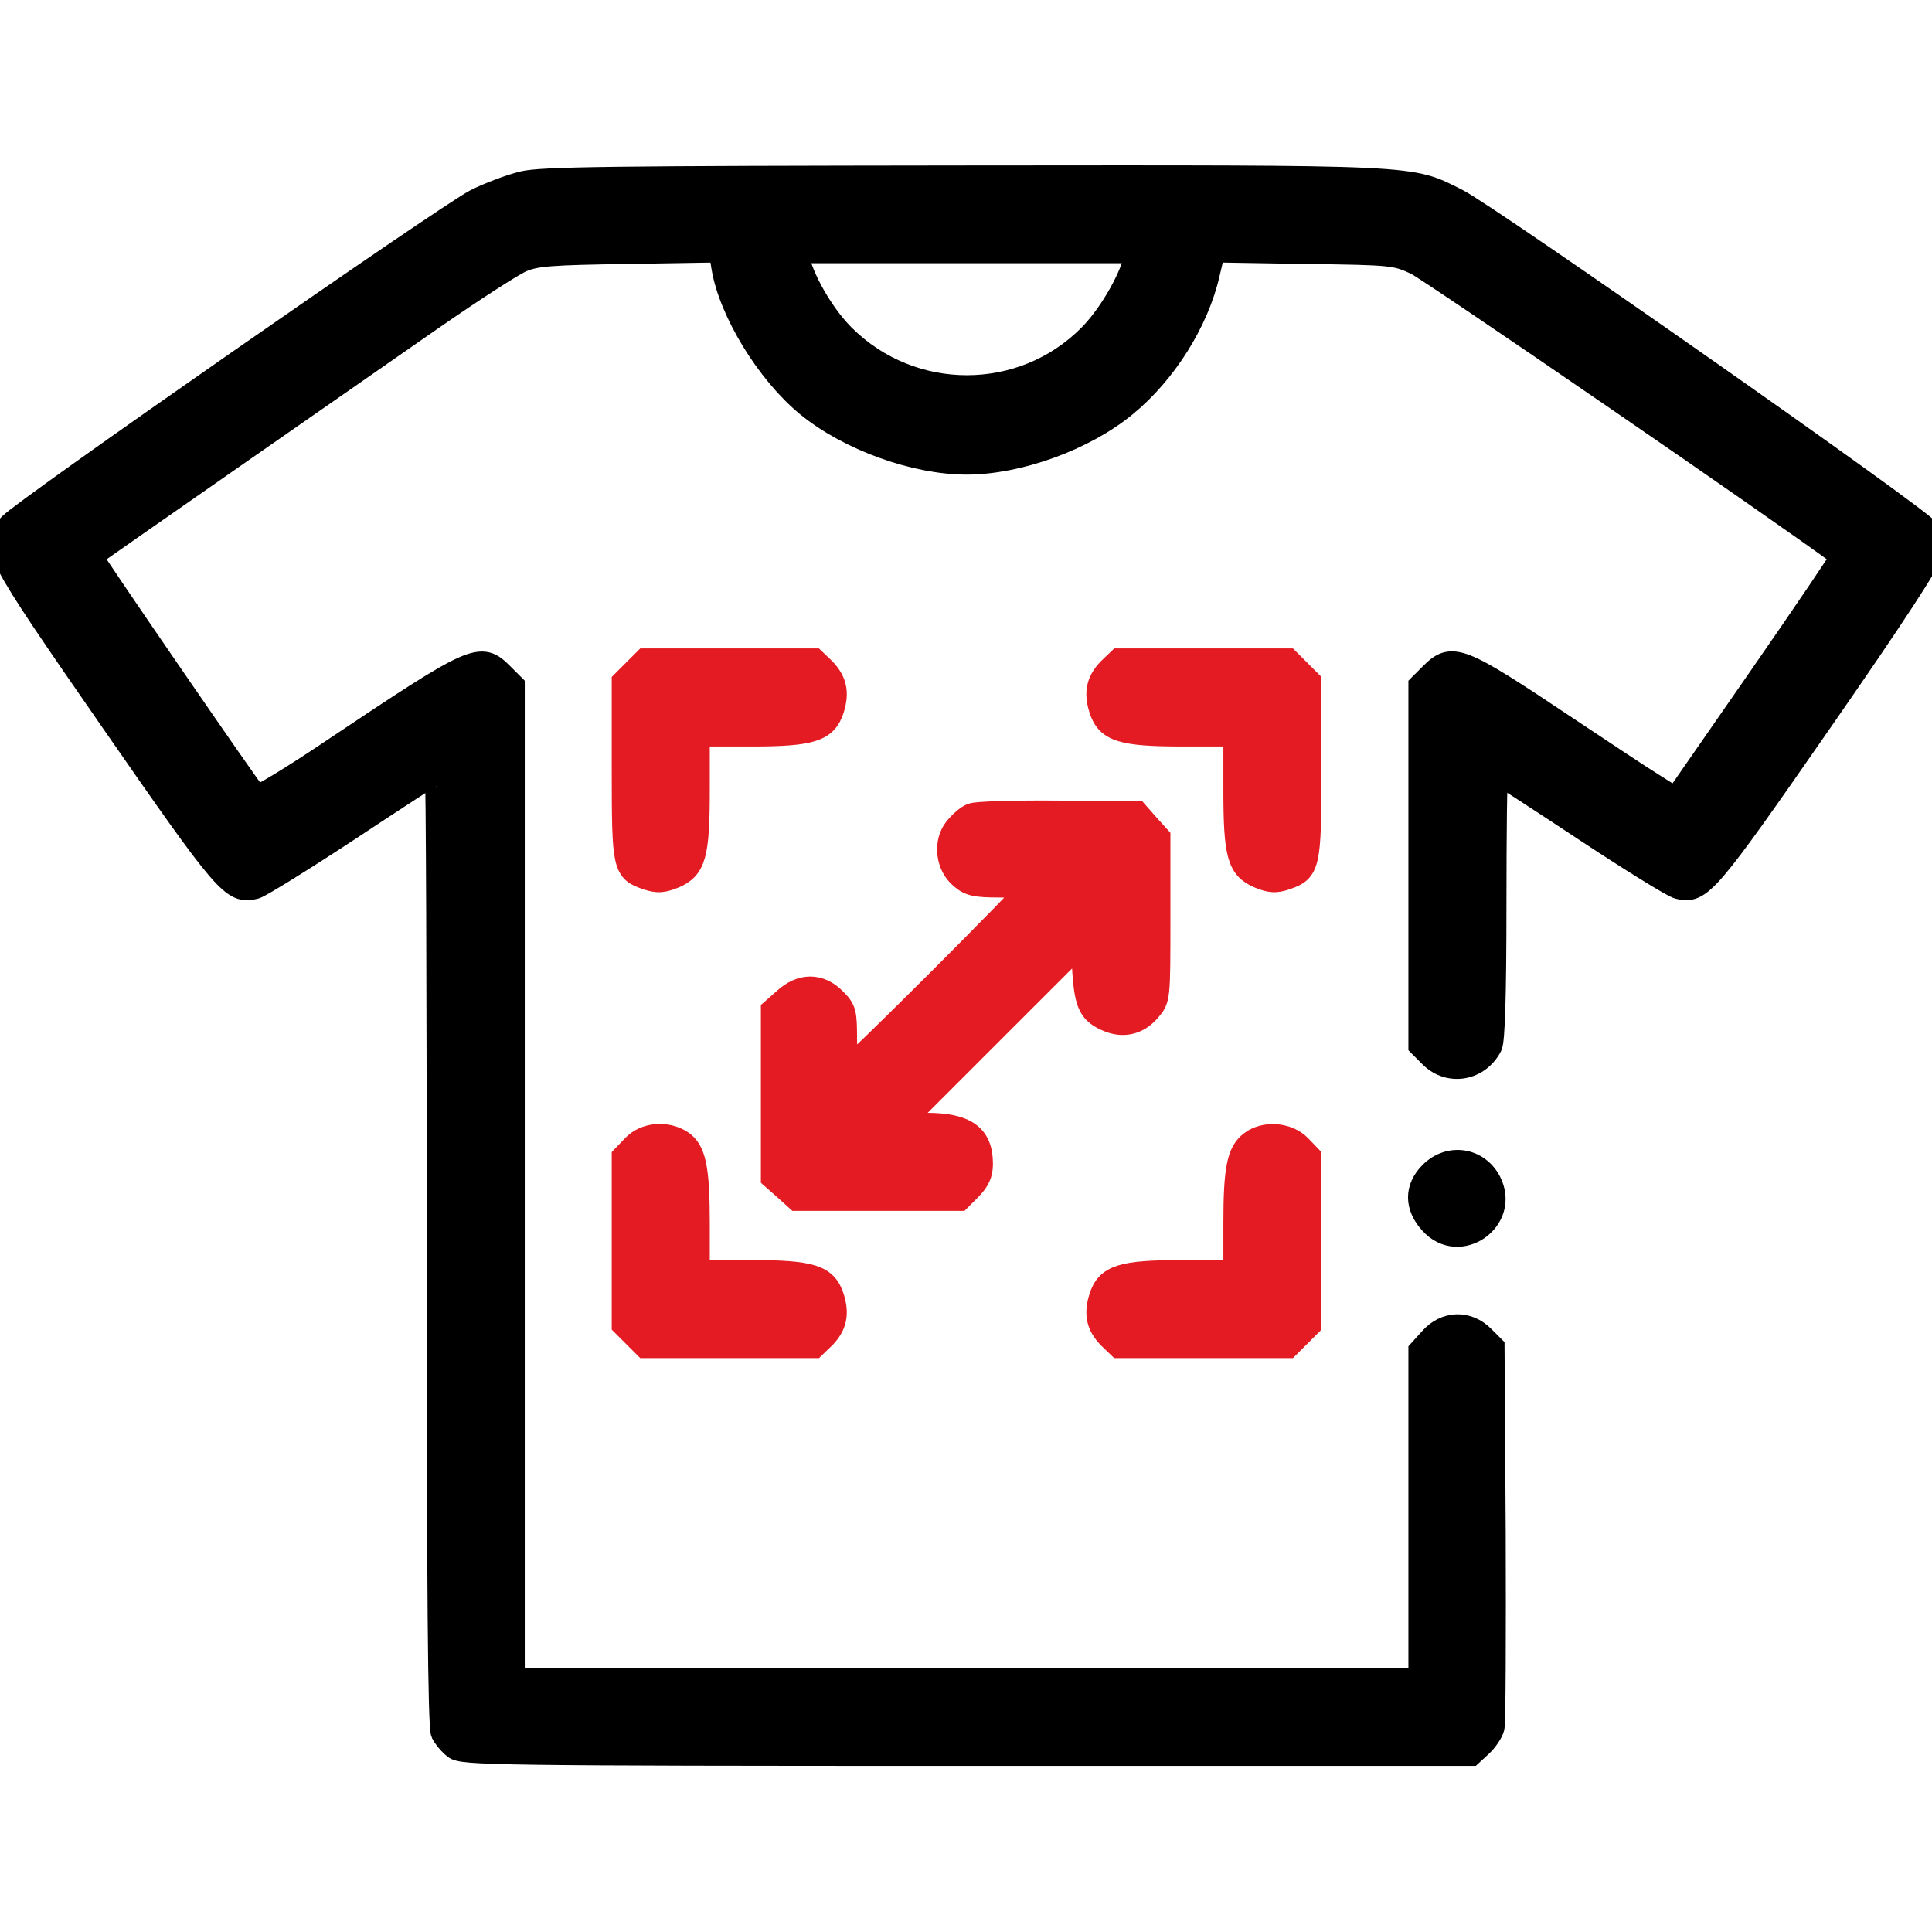
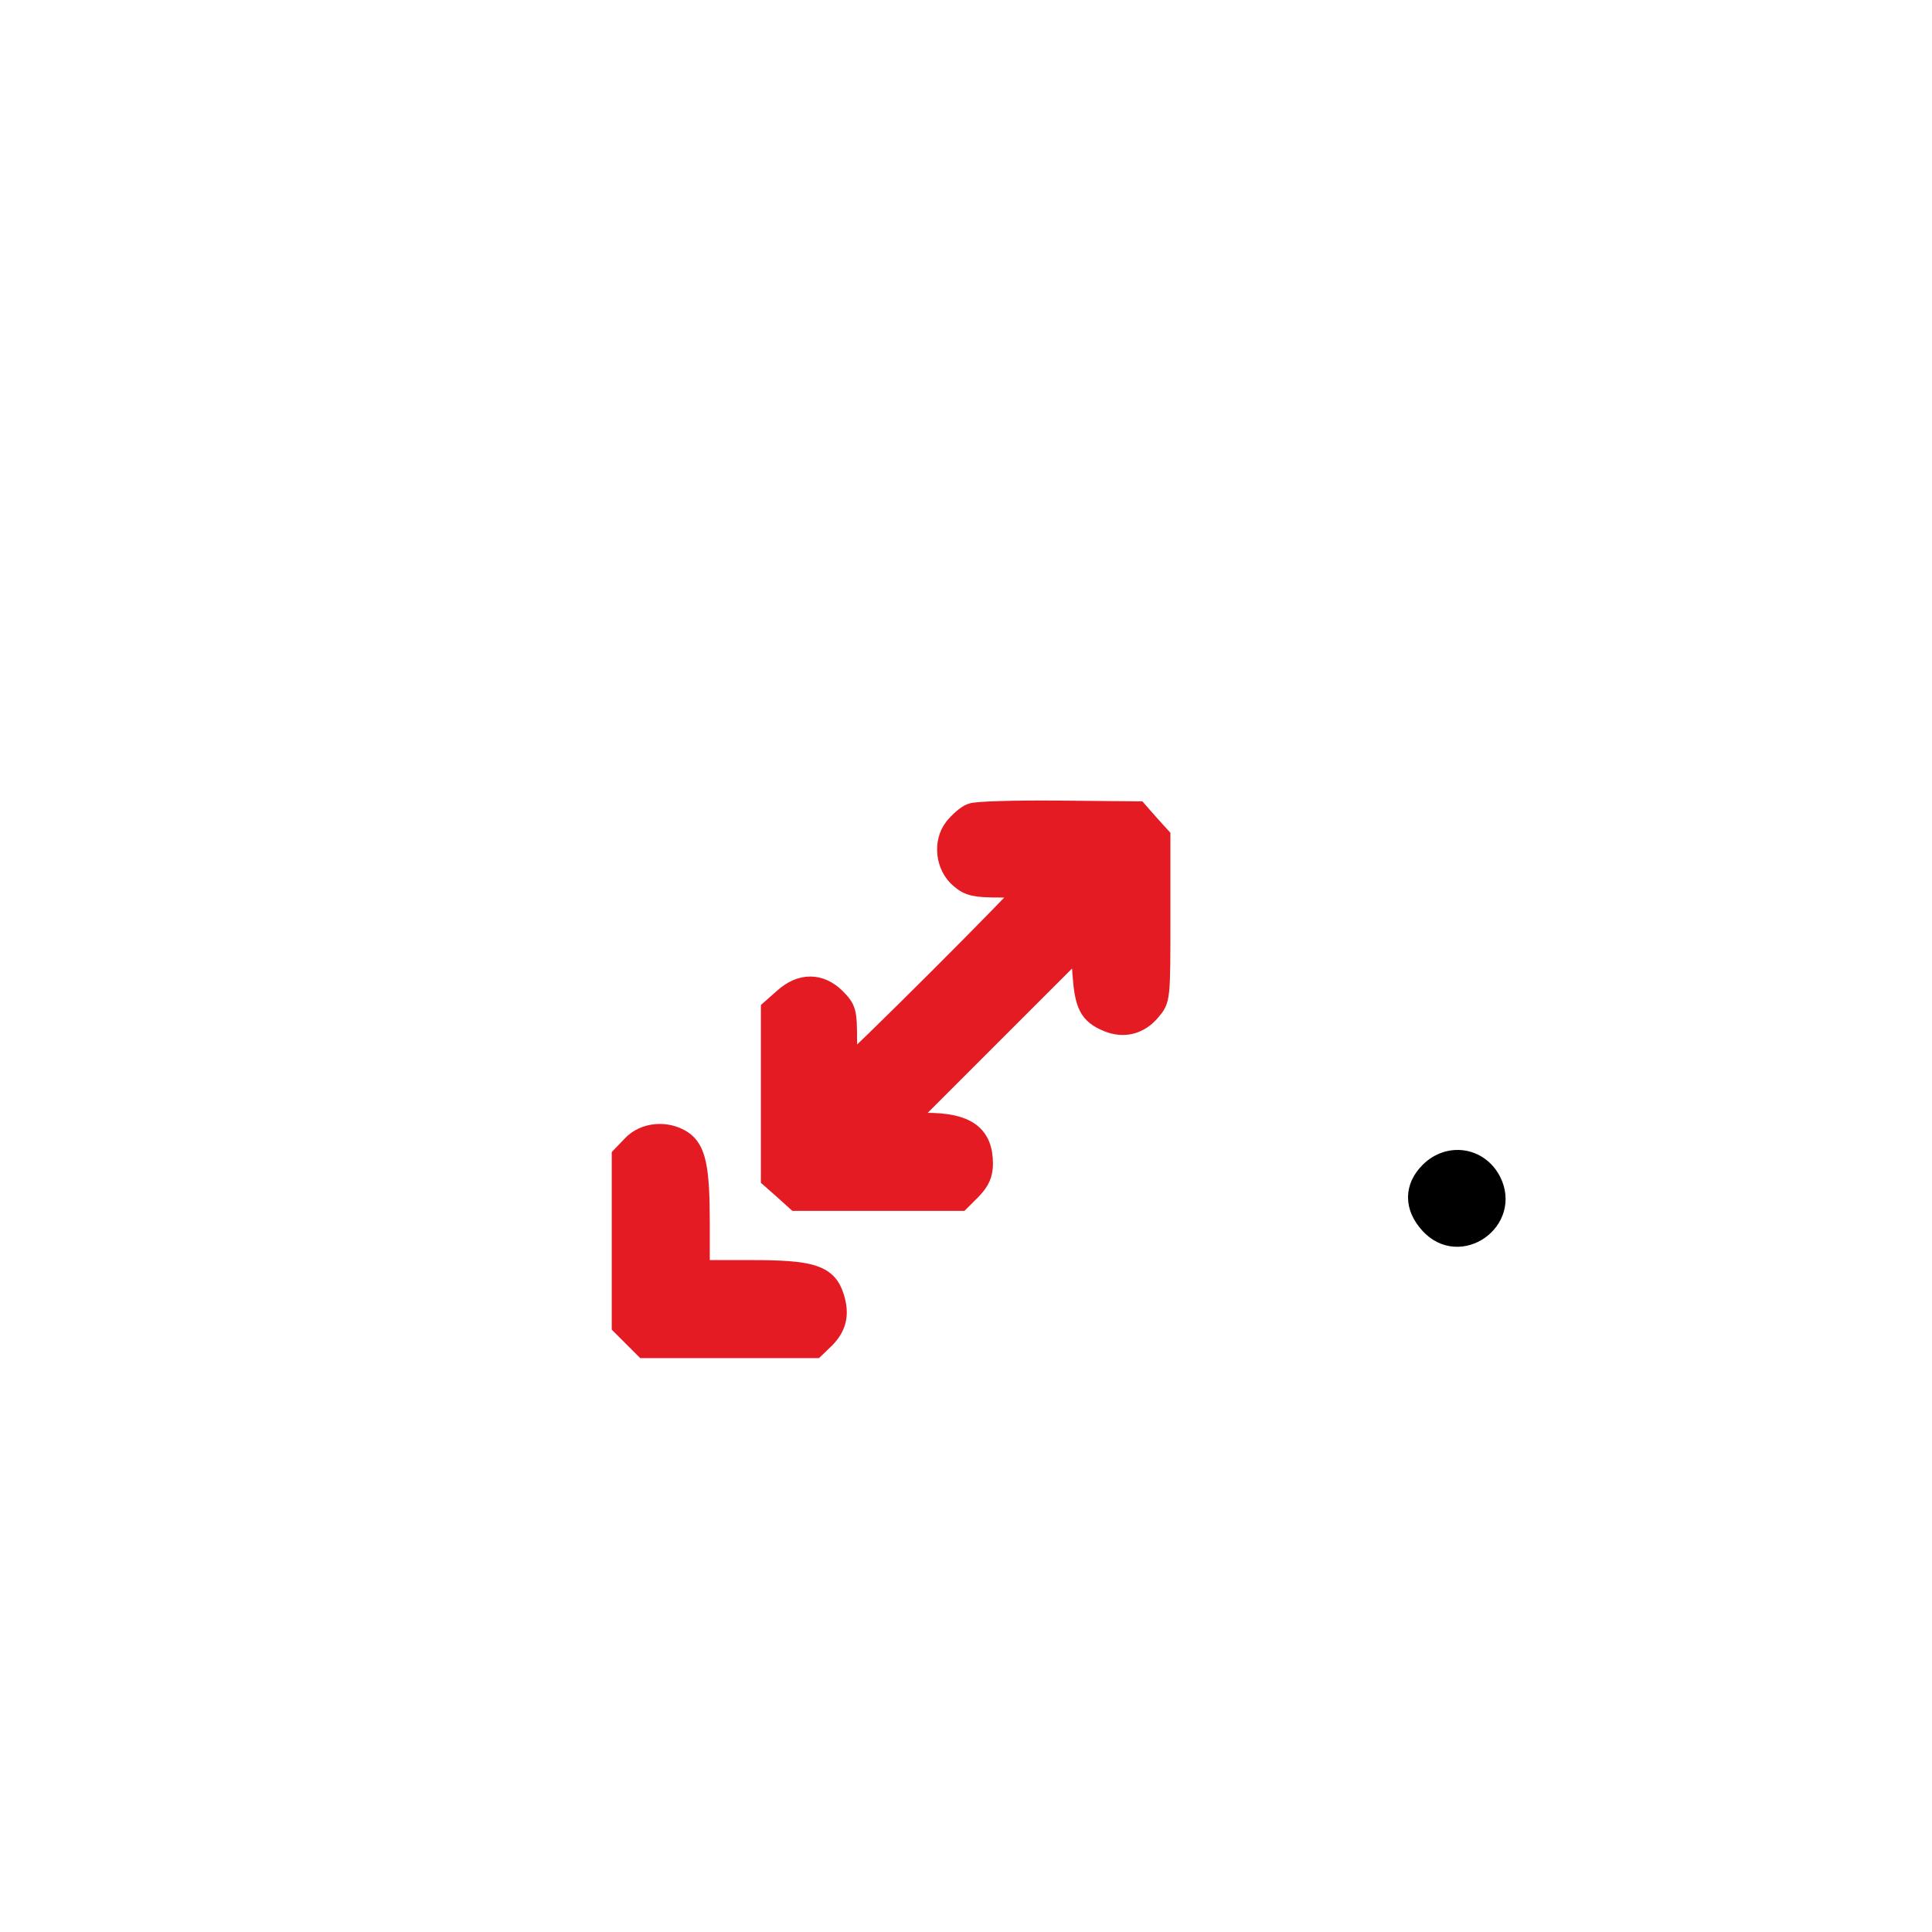
<svg xmlns="http://www.w3.org/2000/svg" width="60" height="60" viewBox="0 0 60 60" fill="none">
  <g clip-path="url(#clip0_681_2214)">
-     <path d="M16.24 5.666C15.853 5.76 15.197 6.006 14.774 6.217C13.86 6.686 0.786 15.785 0.305 16.29C-0.293 16.934 -0.258 17.017 3.471 22.399C7.035 27.535 7.211 27.746 7.927 27.57C8.091 27.523 9.416 26.702 10.858 25.752C12.312 24.791 13.52 24.005 13.543 24.005C13.578 24.005 13.602 30.654 13.602 38.791C13.602 49.438 13.637 53.636 13.731 53.824C13.801 53.965 13.977 54.176 14.118 54.281C14.352 54.469 15.361 54.492 30.03 54.492H45.695L46 54.211C46.164 54.058 46.34 53.8 46.375 53.648C46.411 53.507 46.422 50.775 46.411 47.609L46.375 41.828L46.059 41.512C45.578 41.031 44.886 41.054 44.429 41.57L44.089 41.946V47.046V52.147H30.018H15.947V36.716V21.285L15.607 20.945C14.915 20.253 14.786 20.311 10.26 23.337C9.04 24.158 8.009 24.779 7.962 24.732C7.751 24.498 2.802 17.298 2.838 17.274C2.943 17.192 11.362 11.33 13.391 9.922C14.657 9.043 15.924 8.222 16.205 8.105C16.639 7.917 17.096 7.882 19.535 7.847L22.361 7.8L22.443 8.304C22.666 9.664 23.827 11.576 25.07 12.596C26.36 13.651 28.412 14.39 30.018 14.39C31.624 14.39 33.676 13.651 34.955 12.596C36.186 11.588 37.194 9.993 37.534 8.492L37.698 7.8L40.513 7.847C43.256 7.882 43.338 7.894 43.972 8.187C44.417 8.398 55.299 15.867 57.198 17.274C57.222 17.286 56.073 18.986 54.642 21.05L52.039 24.802L51.371 24.38C51.007 24.158 49.788 23.349 48.662 22.598C45.308 20.358 45.097 20.276 44.429 20.945L44.089 21.285V26.878V32.471L44.429 32.811C45.004 33.386 45.93 33.222 46.305 32.483C46.387 32.307 46.434 30.912 46.434 28.121C46.434 25.858 46.458 24.005 46.481 24.005C46.516 24.005 47.724 24.791 49.178 25.752C50.632 26.714 51.957 27.535 52.121 27.57C52.813 27.746 53.012 27.511 56.553 22.41C58.816 19.151 59.954 17.404 60.001 17.134C60.048 16.876 60.001 16.641 59.872 16.454C59.637 16.09 46.282 6.733 45.273 6.217C43.749 5.455 44.288 5.478 29.936 5.49C19.031 5.502 16.826 5.525 16.24 5.666ZM35.236 8.082C35.025 8.82 34.403 9.852 33.829 10.427C31.742 12.526 28.329 12.526 26.219 10.438C25.621 9.852 25.011 8.832 24.8 8.082L24.73 7.824H30.018H35.306L35.236 8.082Z" fill="black" stroke="black" stroke-width="0.7" />
-     <path d="M19.688 20.828L19.348 21.168V23.912C19.348 26.948 19.371 27.042 20.098 27.289C20.415 27.394 20.591 27.382 20.931 27.242C21.576 26.972 21.693 26.562 21.693 24.533V22.833H23.311C25.199 22.833 25.656 22.692 25.867 22.024C26.031 21.508 25.949 21.144 25.598 20.781L25.293 20.488H22.666H20.028L19.688 20.828Z" fill="#E41B22" stroke="#E41B22" stroke-width="0.7" />
-     <path d="M34.439 20.781C34.087 21.144 34.005 21.508 34.169 22.024C34.38 22.692 34.837 22.833 36.737 22.833H38.343V24.533C38.343 26.562 38.461 26.972 39.106 27.242C39.446 27.382 39.622 27.394 39.926 27.289C40.654 27.042 40.689 26.902 40.689 23.888V21.168L40.349 20.828L40.009 20.488H37.37H34.744L34.439 20.781Z" fill="#E41B22" stroke="#E41B22" stroke-width="0.7" />
    <path d="M30.182 25.295C30.042 25.342 29.819 25.541 29.666 25.729C29.326 26.163 29.397 26.878 29.842 27.253C30.1 27.476 30.288 27.523 31.027 27.523C31.507 27.523 31.894 27.558 31.894 27.617C31.894 27.722 26.465 33.151 26.348 33.151C26.301 33.151 26.266 32.752 26.266 32.26C26.266 31.439 26.243 31.346 25.926 31.029C25.457 30.56 24.882 30.56 24.366 31.029L23.98 31.369V33.972V36.575L24.366 36.915L24.742 37.255H27.274H29.807L30.147 36.915C30.393 36.657 30.487 36.458 30.487 36.141C30.487 35.262 29.995 34.91 28.764 34.91H27.966L30.78 32.096L33.595 29.282L33.653 30.208C33.724 31.205 33.853 31.463 34.415 31.697C34.896 31.897 35.365 31.779 35.705 31.369C35.998 31.029 35.998 31.017 35.998 28.508V25.998L35.658 25.623L35.318 25.236L32.868 25.213C31.531 25.201 30.311 25.236 30.182 25.295Z" fill="#E41B22" stroke="#E41B22" stroke-width="0.7" />
-     <path d="M19.664 35.59L19.348 35.919V38.533V41.148L19.688 41.488L20.028 41.828H22.666H25.293L25.598 41.535C25.949 41.172 26.031 40.808 25.867 40.292C25.656 39.624 25.199 39.483 23.311 39.483H21.693V37.982C21.693 36.282 21.576 35.719 21.165 35.45C20.696 35.145 20.028 35.203 19.664 35.59Z" fill="#E41B22" stroke="#E41B22" stroke-width="0.7" />
-     <path d="M38.848 35.473C38.449 35.766 38.343 36.317 38.343 37.982V39.483H36.737C34.837 39.483 34.38 39.624 34.169 40.292C34.005 40.808 34.087 41.172 34.439 41.535L34.744 41.828H37.37H40.009L40.349 41.488L40.689 41.148V38.533V35.919L40.372 35.59C39.997 35.203 39.27 35.145 38.848 35.473Z" fill="#E41B22" stroke="#E41B22" stroke-width="0.7" />
+     <path d="M19.664 35.59L19.348 35.919V41.148L19.688 41.488L20.028 41.828H22.666H25.293L25.598 41.535C25.949 41.172 26.031 40.808 25.867 40.292C25.656 39.624 25.199 39.483 23.311 39.483H21.693V37.982C21.693 36.282 21.576 35.719 21.165 35.45C20.696 35.145 20.028 35.203 19.664 35.59Z" fill="#E41B22" stroke="#E41B22" stroke-width="0.7" />
    <path d="M44.429 36.423C43.96 36.892 43.96 37.466 44.429 37.982C45.32 38.979 46.88 37.877 46.27 36.693C45.895 35.977 45.004 35.848 44.429 36.423Z" fill="black" stroke="black" stroke-width="0.7" />
  </g>
  <defs>
    <clipPath id="clip0_681_2214">
      <rect width="60" height="60" fill="white" />
    </clipPath>
  </defs>
</svg>